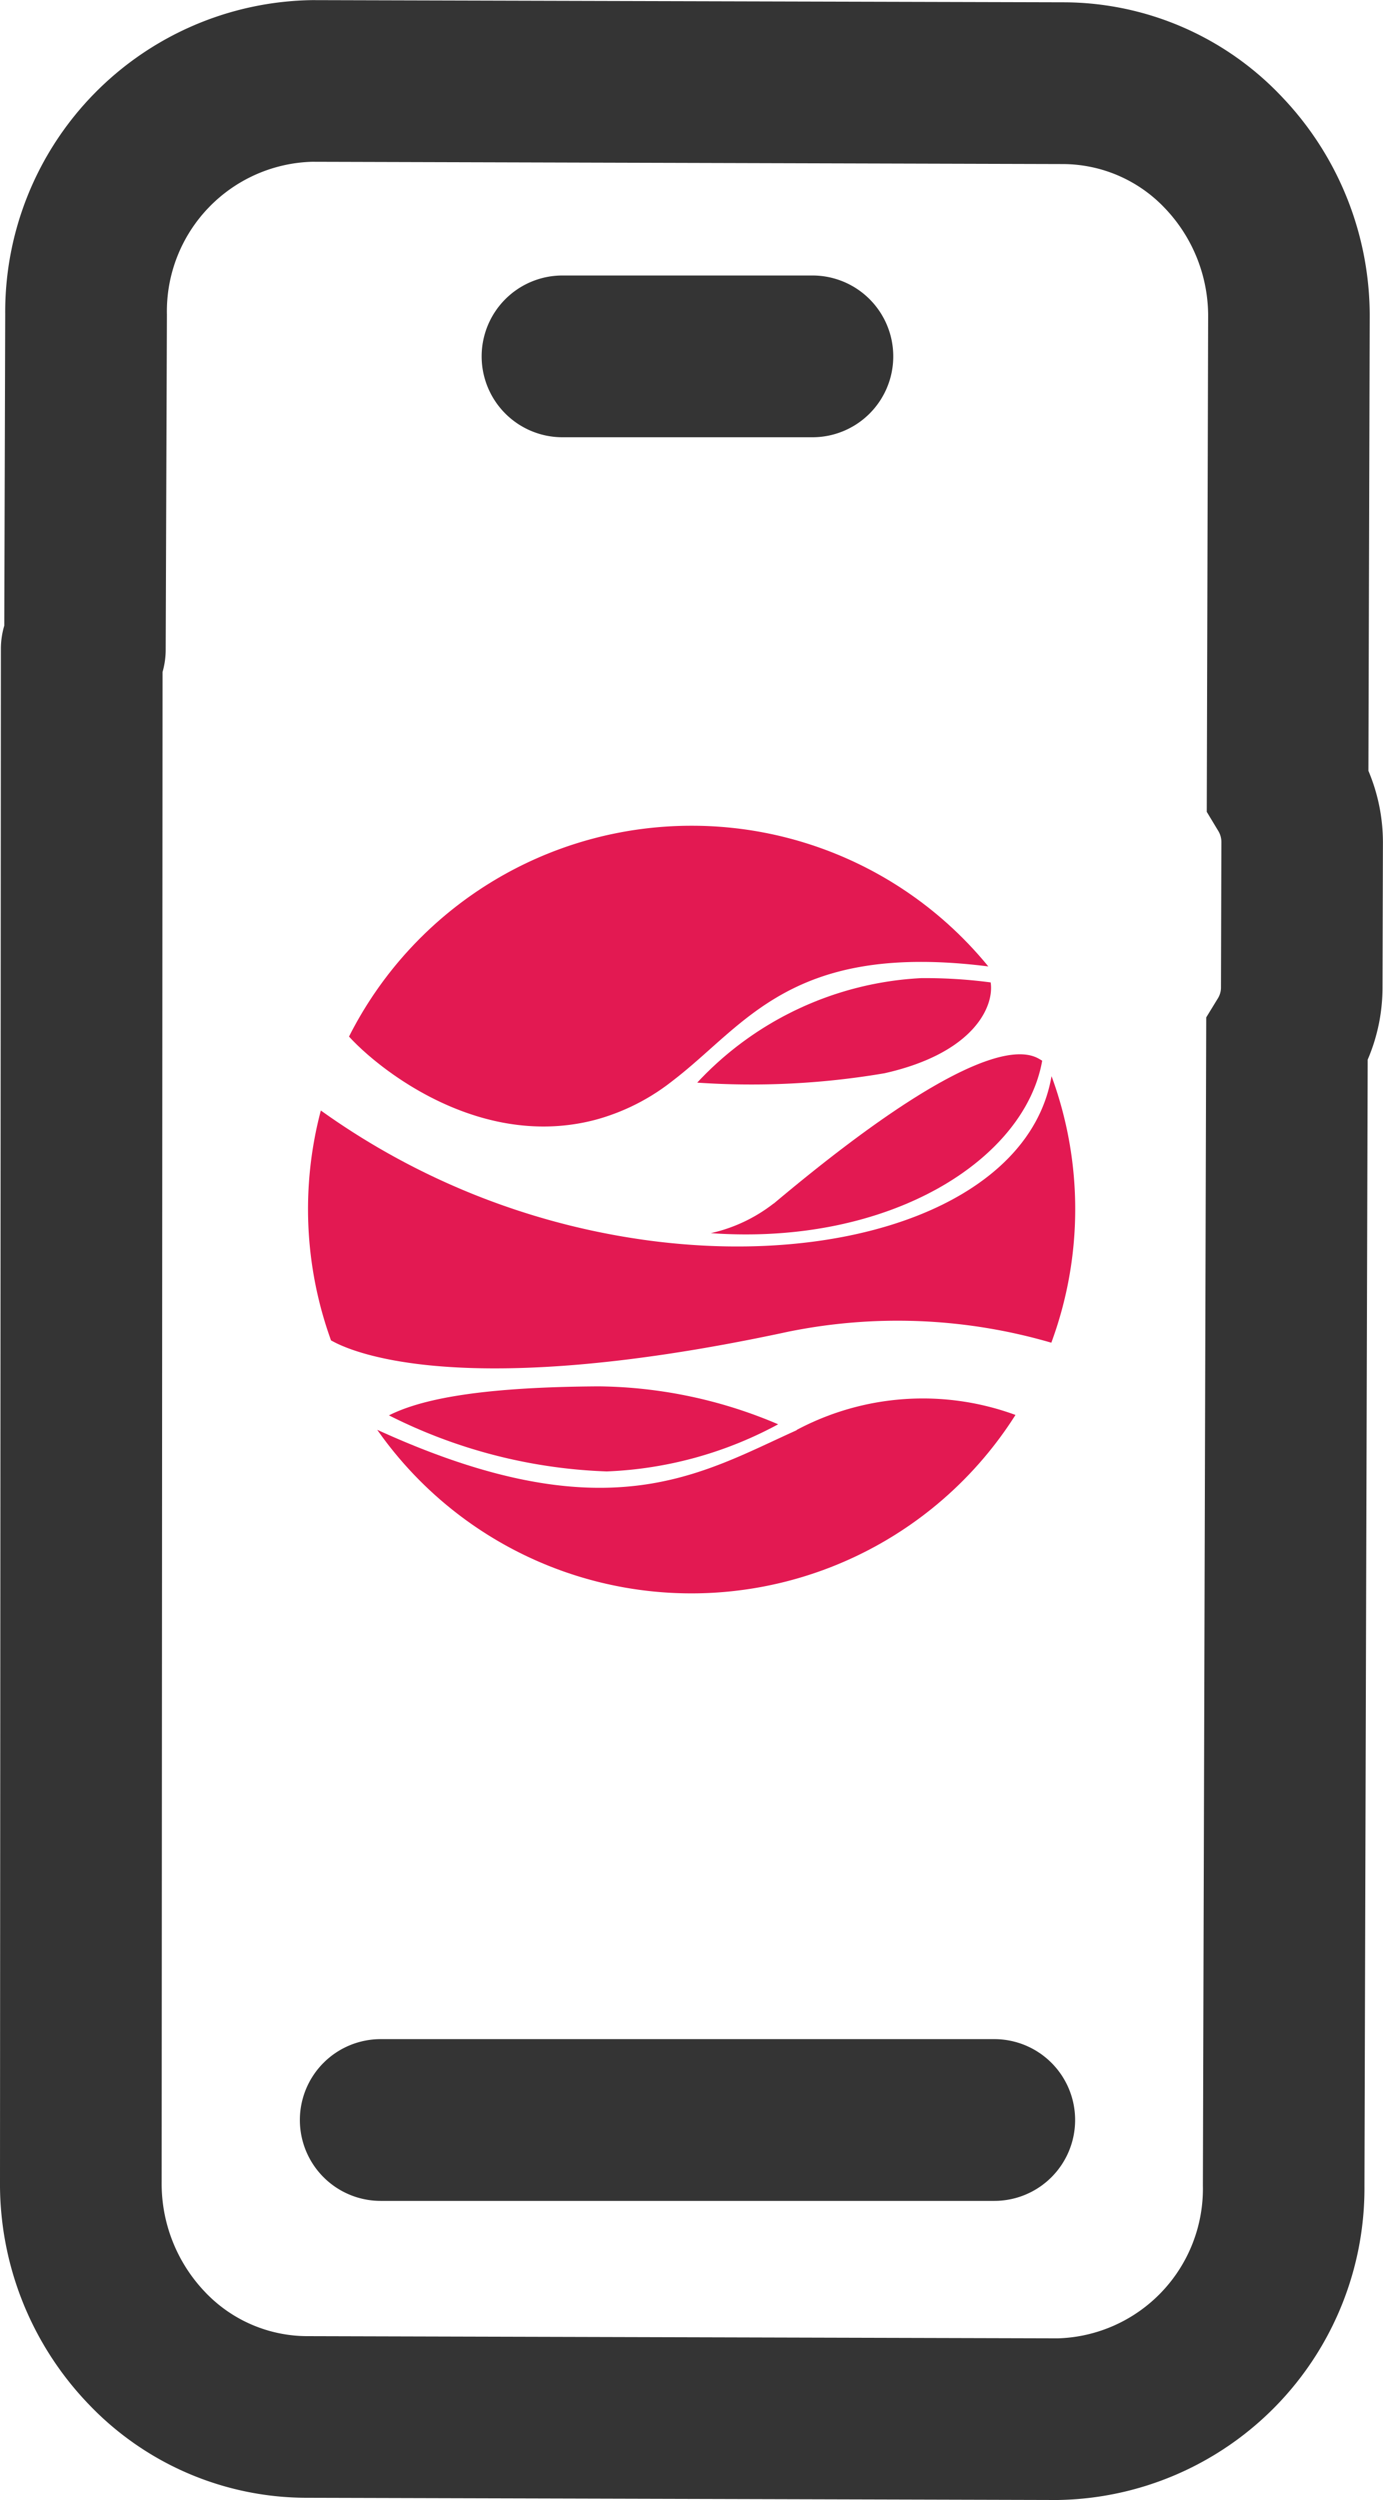
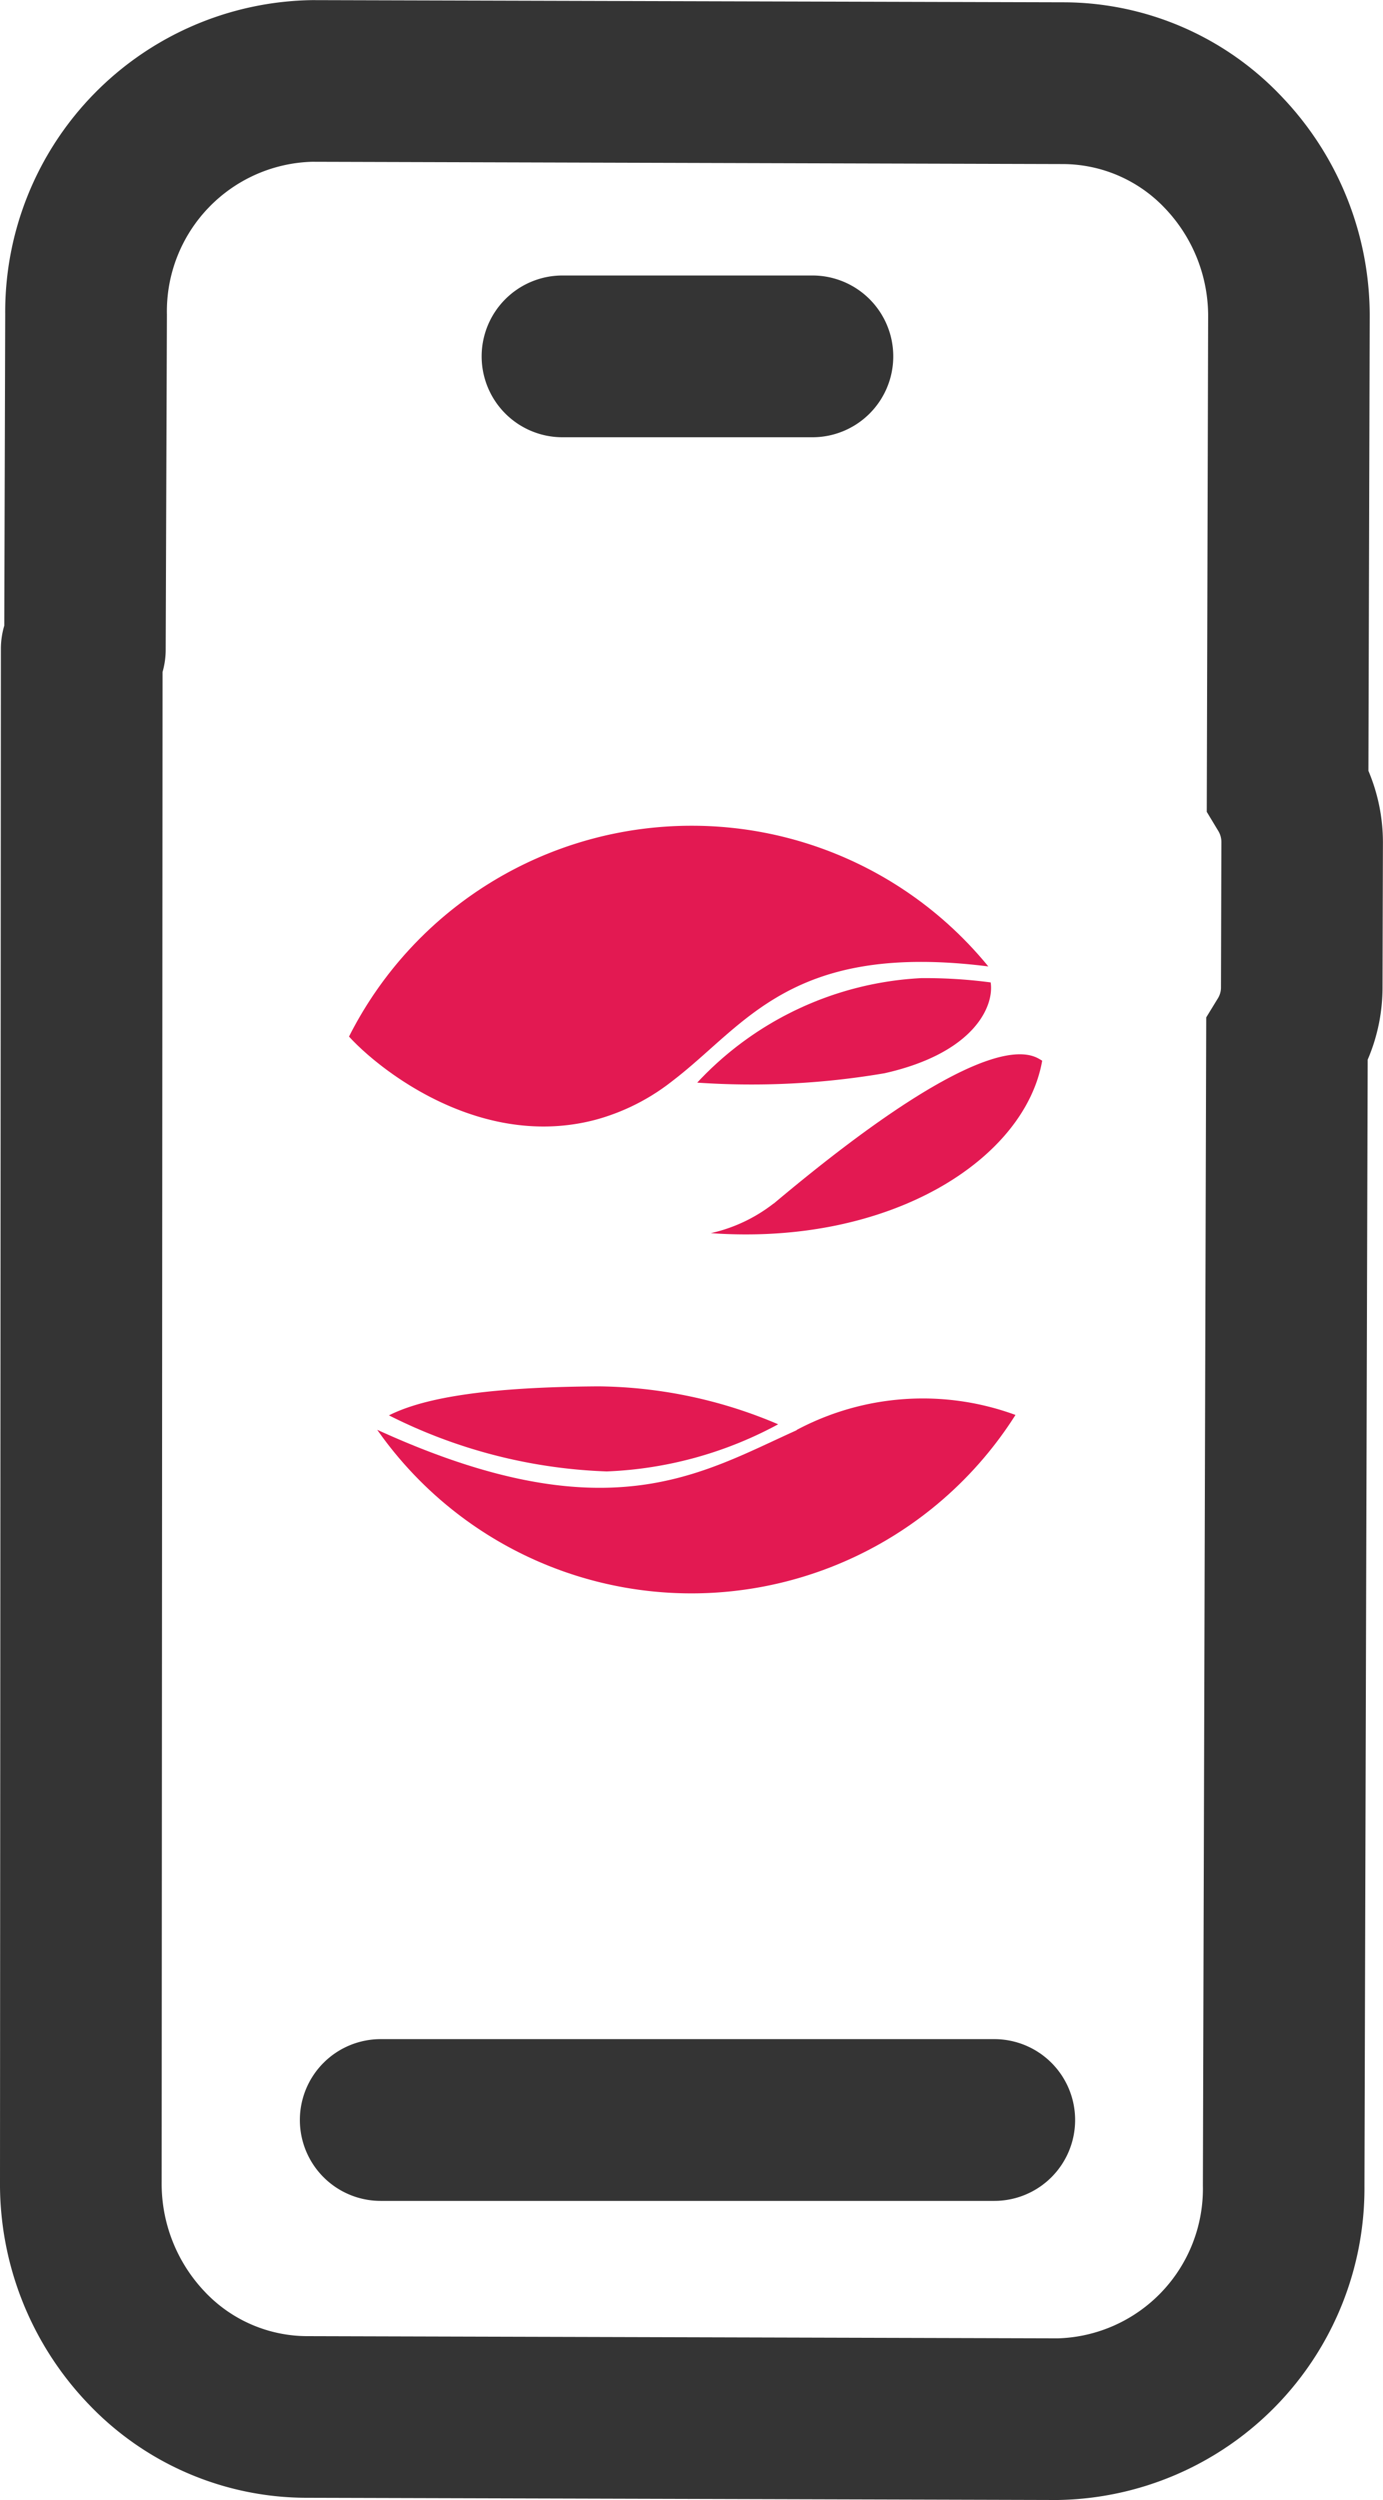
<svg xmlns="http://www.w3.org/2000/svg" width="34.221" height="61.817" viewBox="0 0 34.221 61.817">
  <g id="Grupo_36400" data-name="Grupo 36400" transform="translate(-1002.565 -1220.091)">
    <path id="Trazado_29922" data-name="Trazado 29922" d="M29.666,65.317h-.006l-18.585-.055a7.46,7.46,0,0,1-5.4-2.333A7.856,7.856,0,0,1,3.5,57.446l.022-37.9a2,2,0,0,1,.084-.576l.023-7.7a7.709,7.709,0,0,1,7.6-7.767h.006l18.588.054a7.449,7.449,0,0,1,5.4,2.341,7.836,7.836,0,0,1,2.169,5.476l-.032,11.186a4.546,4.546,0,0,1,.359,1.773v.006l-.01,3.575a4.525,4.525,0,0,1-.367,1.788l-.08,27.854A7.709,7.709,0,0,1,29.666,65.317ZM7.522,20.116,7.5,57.454a3.877,3.877,0,0,0,1.065,2.711,3.492,3.492,0,0,0,2.523,1.1l18.582.055a3.7,3.7,0,0,0,3.594-3.778l.083-28.885.292-.477a.507.507,0,0,0,.073-.268V27.9l.01-3.576a.522.522,0,0,0-.073-.271l-.289-.479.034-12.217a3.858,3.858,0,0,0-1.061-2.7,3.486,3.486,0,0,0-2.527-1.1L11.222,7.5A3.7,3.7,0,0,0,7.63,11.279L7.6,19.55A2,2,0,0,1,7.522,20.116Z" transform="translate(999.065 1216.591)" fill="#343434" />
    <path id="Línea_1" data-name="Línea 1" d="M15.183,2H0A2,2,0,0,1-2,0,2,2,0,0,1,0-2H15.183a2,2,0,0,1,2,2A2,2,0,0,1,15.183,2Z" transform="translate(1011.985 1272.512)" fill="#343434" />
    <path id="Línea_2" data-name="Línea 2" d="M6.185,2H0A2,2,0,0,1-2,0,2,2,0,0,1,0-2H6.185a2,2,0,0,1,2,2A2,2,0,0,1,6.185,2Z" transform="translate(1016.483 1228.903)" fill="#343434" />
    <g id="Grupo_36399" data-name="Grupo 36399" transform="translate(975.292 1240.509)">
      <path id="Trazado_23" data-name="Trazado 23" d="M49.261,0a9.492,9.492,0,0,0-8.474,5.213c.776.851,3.285,2.815,6.123,2.051a5.317,5.317,0,0,0,1.884-.957c1.815-1.385,2.927-3.445,7.812-2.828A9.471,9.471,0,0,0,49.261,0" transform="translate(-4.878 0)" fill="#e31952" />
      <path id="Trazado_24" data-name="Trazado 24" d="M55.212,82.9c-2.385,1.072-4.7,2.585-10.378-.011h0l0,0a9.493,9.493,0,0,0,15.793-.367,6.649,6.649,0,0,0-5.418.373" transform="translate(-8.227 -67.953)" fill="#e31952" />
      <path id="Trazado_25" data-name="Trazado 25" d="M95.364,24.207c2.237-.5,2.73-1.665,2.639-2.249a12.285,12.285,0,0,0-1.722-.106,8.139,8.139,0,0,0-5.539,2.584,19.573,19.573,0,0,0,4.623-.23" transform="translate(-46.217 -18.084)" fill="#e31952" />
      <path id="Trazado_26" data-name="Trazado 26" d="M46.5,81.078a12.946,12.946,0,0,0,5.391,1.388h0A9.7,9.7,0,0,0,56.133,81.3a11.6,11.6,0,0,0-4.434-.938c-2.641.016-4.287.256-5.2.719" transform="translate(-9.605 -66.5)" fill="#e31952" />
      <path id="Trazado_27" data-name="Trazado 27" d="M94.253,36.461a3.907,3.907,0,0,1-1.554.733c4.443.317,7.772-1.823,8.2-4.265-.22-.114-1.163-1.068-6.641,3.532" transform="translate(-47.838 -27.12)" fill="#e31952" />
-       <path id="Trazado_28" data-name="Trazado 28" d="M53.29,35.971a.022.022,0,0,1,0,0c-.543,3.112-5.019,4.742-10.072,4.038a18.038,18.038,0,0,1-8.006-3.2v0h0a9.535,9.535,0,0,0,.252,5.685c.117.054,2.6,1.66,11.308-.214a13.58,13.58,0,0,1,6.515.271,9.521,9.521,0,0,0,.006-6.59" transform="translate(0 -29.768)" fill="#e31952" />
    </g>
  </g>
</svg>